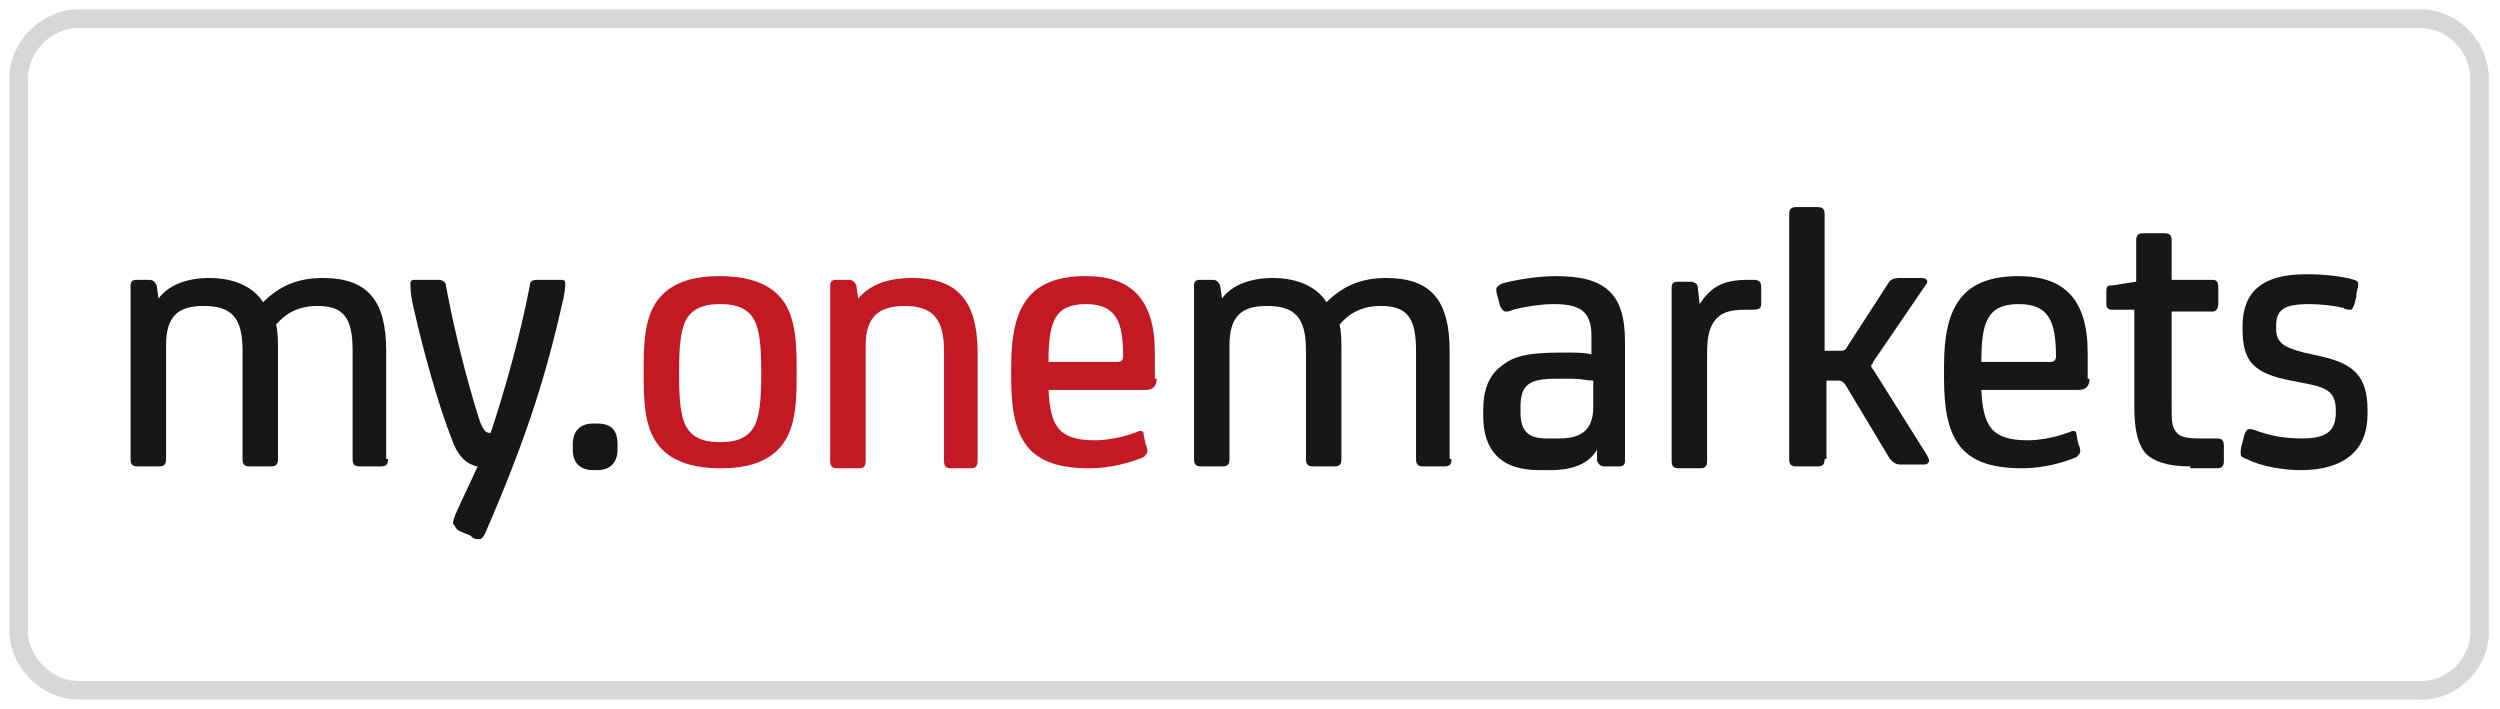
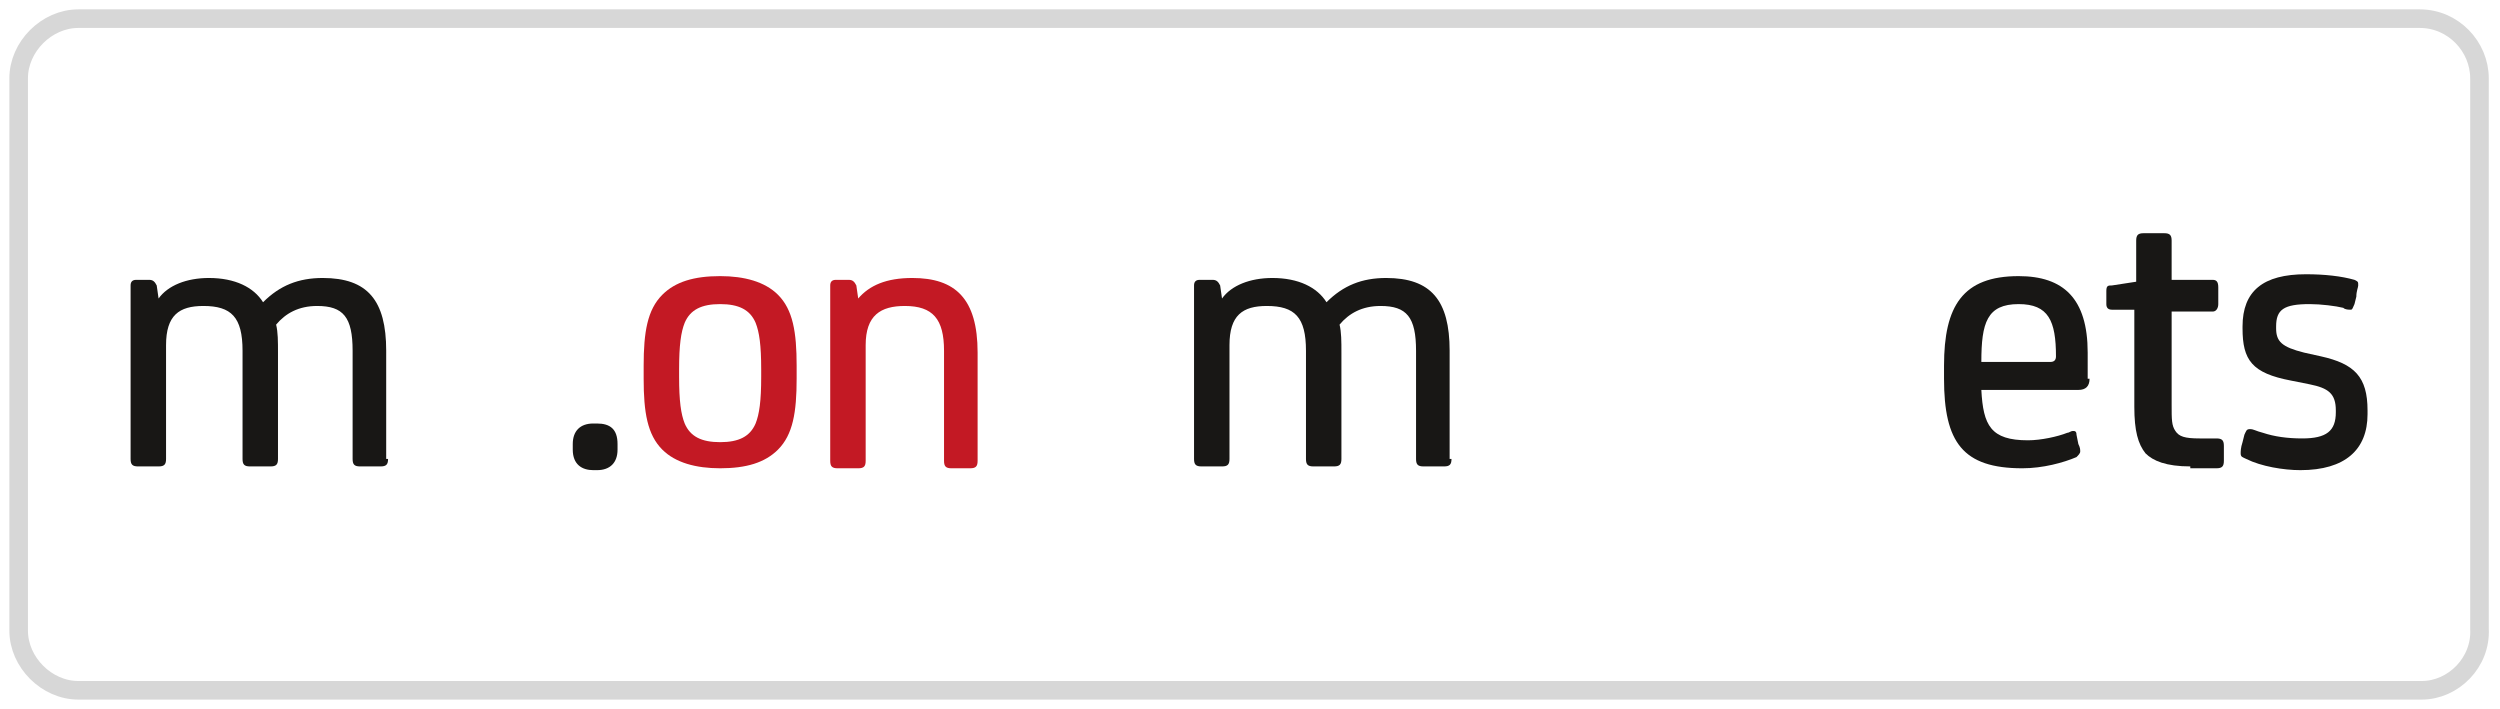
<svg xmlns="http://www.w3.org/2000/svg" version="1.1" baseProfile="basic" id="Ebene_1" x="0px" y="0px" width="134px" height="38px" viewBox="0 0 134 38" xml:space="preserve">
  <style type="text/css">
	.st0{fill:none;stroke:#D7D7D7;stroke-width:0.996;stroke-miterlimit:10;}
	.st1{fill:#181715;}
	.st2{fill:#C31924;}
</style>
  <path class="st0" d="M129.8,37H4.2C2.5,37,1,35.5,1,33.8V4.2C1,2.5,2.5,1,4.2,1h125.5c1.8,0,3.2,1.5,3.2,3.2v29.5  C133,35.5,131.5,37,129.8,37z" />
  <g>
    <path class="st1" d="M20.8,24.6c0,0.3-0.1,0.4-0.4,0.4h-1.1c-0.3,0-0.4-0.1-0.4-0.4v-5.8c0-1.8-0.5-2.4-1.9-2.4c-1,0-1.7,0.4-2.2,1   c0.1,0.4,0.1,0.9,0.1,1.5v5.7c0,0.3-0.1,0.4-0.4,0.4h-1.1c-0.3,0-0.4-0.1-0.4-0.4v-5.8c0-1.8-0.6-2.4-2.1-2.4c-1.3,0-2,0.5-2,2.1   v6.1c0,0.3-0.1,0.4-0.4,0.4H7.4C7.1,25,7,24.9,7,24.6v-9.3C7,15.1,7.1,15,7.3,15h0.7c0.2,0,0.3,0.1,0.4,0.3l0.1,0.7h0   c0.5-0.7,1.5-1.1,2.7-1.1c1.4,0,2.4,0.5,2.9,1.3c0,0,0,0,0,0c0.9-0.9,1.9-1.3,3.2-1.3c2.4,0,3.4,1.2,3.4,3.9V24.6L20.8,24.6z" />
-     <path class="st1" d="M24.4,27.6c0.3-0.7,0.8-1.7,1.2-2.6c-0.6-0.1-1.1-0.6-1.4-1.5c-0.7-1.8-1.5-4.6-2.1-7.3   C22,15.7,22,15.4,22,15.2c0-0.2,0.1-0.2,0.3-0.2h1.2c0.2,0,0.4,0.1,0.4,0.3c0.5,2.7,1.2,5.3,1.7,6.9c0.2,0.7,0.4,1,0.6,1h0.1   c0.8-2.4,1.6-5.3,2.1-7.9c0-0.2,0.1-0.3,0.4-0.3h1.2c0.2,0,0.3,0,0.3,0.2c0,0.1,0,0.3-0.1,0.8c-0.9,4-1.9,7.3-4.2,12.6   c-0.1,0.2-0.2,0.3-0.3,0.3c-0.2,0-0.3,0-0.5-0.2l-0.5-0.2c-0.2-0.1-0.3-0.2-0.3-0.3C24.2,28.1,24.3,27.9,24.4,27.6L24.4,27.6z" />
    <path class="st1" d="M33.1,24.1c0,0.7-0.4,1.1-1.1,1.1h-0.2c-0.6,0-1.1-0.3-1.1-1.1v-0.3c0-0.7,0.4-1.1,1.1-1.1H32   c0.7,0,1.1,0.3,1.1,1.1V24.1L33.1,24.1z" />
    <path class="st2" d="M40.5,17.3c-0.3-0.7-0.9-1-1.9-1c-1,0-1.6,0.3-1.9,1c-0.2,0.5-0.3,1.2-0.3,2.5c0,0,0,0.4,0,0.4   c0,1.3,0.1,2,0.3,2.5c0.3,0.7,0.9,1,1.9,1c1,0,1.6-0.3,1.9-1c0.2-0.5,0.3-1.2,0.3-2.5c0,0,0-0.4,0-0.4   C40.8,18.5,40.7,17.8,40.5,17.3L40.5,17.3z M42.7,20.3c0,1.8-0.2,3-1,3.8c-0.7,0.7-1.7,1-3.1,1c-1.3,0-2.4-0.3-3.1-1   c-0.8-0.8-1-2-1-3.8v-0.7c0-1.8,0.2-3,1-3.8c0.7-0.7,1.7-1,3.1-1c1.3,0,2.4,0.3,3.1,1c0.8,0.8,1,2,1,3.8V20.3L42.7,20.3z" />
    <path class="st2" d="M44.5,15.3c0-0.2,0.1-0.3,0.3-0.3h0.7c0.2,0,0.3,0.1,0.4,0.3l0.1,0.7h0c0.6-0.7,1.5-1.1,2.9-1.1   c2.3,0,3.5,1.1,3.5,4v5.8c0,0.3-0.1,0.4-0.4,0.4H51c-0.3,0-0.4-0.1-0.4-0.4v-5.9c0-1.7-0.6-2.4-2.1-2.4c-1.3,0-2.1,0.5-2.1,2.1v6.2   c0,0.3-0.1,0.4-0.4,0.4h-1.1c-0.3,0-0.4-0.1-0.4-0.4V15.3L44.5,15.3z" />
-     <path class="st2" d="M59.9,19.4c0.2,0,0.3-0.1,0.3-0.3c0-1.9-0.4-2.8-2-2.8c-1.7,0-2,1-2,3.1H59.9L59.9,19.4z M62,20.3   c0,0.4-0.2,0.6-0.6,0.6h-5.2c0.1,1.9,0.5,2.7,2.5,2.7c0.7,0,1.6-0.2,2.1-0.4c0.1,0,0.2-0.1,0.3-0.1c0.1,0,0.2,0,0.2,0.2l0.1,0.5   c0.1,0.2,0.1,0.3,0.1,0.4c0,0.1-0.1,0.2-0.2,0.3c-0.7,0.3-1.8,0.6-2.9,0.6c-3.2,0-4.2-1.4-4.2-4.8v-0.7c0-3.2,1-4.8,4-4.8   c2.4,0,3.7,1.2,3.7,4.1V20.3L62,20.3z" />
    <path class="st1" d="M77.8,24.6c0,0.3-0.1,0.4-0.4,0.4h-1.1c-0.3,0-0.4-0.1-0.4-0.4v-5.8c0-1.8-0.5-2.4-1.9-2.4c-1,0-1.7,0.4-2.2,1   c0.1,0.4,0.1,0.9,0.1,1.5v5.7c0,0.3-0.1,0.4-0.4,0.4h-1.1c-0.3,0-0.4-0.1-0.4-0.4v-5.8c0-1.8-0.6-2.4-2.1-2.4c-1.3,0-2,0.5-2,2.1   v6.1c0,0.3-0.1,0.4-0.4,0.4h-1.1c-0.3,0-0.4-0.1-0.4-0.4v-9.3c0-0.2,0.1-0.3,0.3-0.3H65c0.2,0,0.3,0.1,0.4,0.3l0.1,0.7h0   c0.5-0.7,1.5-1.1,2.7-1.1c1.4,0,2.4,0.5,2.9,1.3c0,0,0,0,0,0c0.9-0.9,1.9-1.3,3.2-1.3c2.4,0,3.4,1.2,3.4,3.9V24.6L77.8,24.6z" />
-     <path class="st1" d="M85.4,20.4c-0.3,0-0.7-0.1-1.1-0.1h-0.9c-1.4,0-1.9,0.3-1.9,1.5v0.3c0,1,0.4,1.4,1.4,1.4h0.7   c1.2,0,1.8-0.5,1.8-1.7V20.4L85.4,20.4z M85.6,24.1L85.6,24.1c-0.4,0.7-1.2,1.1-2.5,1.1h-0.6c-2.1,0-3-1.1-3-2.9v-0.3   c0-1.1,0.3-1.9,1-2.4c0.6-0.5,1.4-0.7,3.1-0.7h0.5c0.4,0,0.9,0,1.2,0.1V18c0-1.3-0.6-1.7-2-1.7c-0.6,0-1.4,0.1-2.2,0.3   c-0.2,0.1-0.3,0.1-0.4,0.1c-0.1,0-0.2-0.1-0.3-0.3l-0.1-0.4c-0.1-0.3-0.1-0.4-0.1-0.5c0-0.1,0.1-0.2,0.3-0.3   c0.7-0.2,1.9-0.4,2.9-0.4c2.6,0,3.7,0.9,3.7,3.5v6.4c0,0.2-0.1,0.3-0.3,0.3h-0.8c-0.2,0-0.3-0.1-0.4-0.3L85.6,24.1L85.6,24.1z" />
-     <path class="st1" d="M91.1,16.3L91.1,16.3c0.6-0.9,1.2-1.3,2.6-1.3H94c0.3,0,0.4,0.1,0.4,0.4v0.9c0,0.2-0.1,0.3-0.4,0.3h-0.4   c-1,0-1.4,0.2-1.7,0.6c-0.3,0.4-0.4,0.9-0.4,1.8v5.7c0,0.3-0.1,0.4-0.4,0.4h-1.1c-0.3,0-0.4-0.1-0.4-0.4v-9.3   c0-0.2,0.1-0.3,0.3-0.3h0.7c0.2,0,0.4,0.1,0.4,0.3L91.1,16.3L91.1,16.3z" />
-     <path class="st1" d="M97.8,24.6c0,0.3-0.1,0.4-0.4,0.4h-1.1c-0.3,0-0.4-0.1-0.4-0.4V11.5c0-0.3,0.1-0.4,0.4-0.4h1.1   c0.3,0,0.4,0.1,0.4,0.4v7.3h0.8c0.2,0,0.3,0,0.4-0.2l2.2-3.4c0.1-0.2,0.3-0.3,0.6-0.3h1.2c0.3,0,0.4,0.2,0.2,0.4l-2.8,4.1   c0,0.1-0.1,0.1-0.1,0.2c0,0.1,0,0.1,0.1,0.2l2.7,4.3c0.2,0.3,0.3,0.5,0.3,0.6c0,0.1-0.1,0.2-0.3,0.2h-1.2c-0.3,0-0.4-0.1-0.6-0.3   l-2.4-4c-0.1-0.1-0.2-0.2-0.3-0.2h-0.7V24.6L97.8,24.6z" />
    <path class="st1" d="M109.9,19.4c0.2,0,0.3-0.1,0.3-0.3c0-1.9-0.4-2.8-2-2.8c-1.7,0-2,1-2,3.1H109.9L109.9,19.4z M112,20.3   c0,0.4-0.2,0.6-0.6,0.6h-5.2c0.1,1.9,0.5,2.7,2.5,2.7c0.7,0,1.6-0.2,2.1-0.4c0.1,0,0.2-0.1,0.3-0.1c0.1,0,0.2,0,0.2,0.2l0.1,0.5   c0.1,0.2,0.1,0.3,0.1,0.4c0,0.1-0.1,0.2-0.2,0.3c-0.7,0.3-1.8,0.6-2.9,0.6c-3.2,0-4.2-1.4-4.2-4.8v-0.7c0-3.2,1-4.8,4-4.8   c2.4,0,3.7,1.2,3.7,4.1V20.3L112,20.3z" />
    <path class="st1" d="M117.4,25c-1.3,0-2-0.3-2.4-0.7c-0.4-0.5-0.6-1.2-0.6-2.5v-5.2h-1.2c-0.2,0-0.3-0.1-0.3-0.3v-0.7   c0-0.3,0.1-0.3,0.3-0.3l1.3-0.2v-2.2c0-0.3,0.1-0.4,0.4-0.4h1.1c0.3,0,0.4,0.1,0.4,0.4V15h2.2c0.2,0,0.3,0.1,0.3,0.4v0.9   c0,0.2-0.1,0.4-0.3,0.4h-2.2v5c0,0.8,0,1.1,0.2,1.4c0.2,0.3,0.5,0.4,1.3,0.4h0.9c0.3,0,0.4,0.1,0.4,0.4v0.8c0,0.3-0.1,0.4-0.4,0.4   H117.4L117.4,25z" />
    <path class="st1" d="M120.4,24.6c-0.2-0.1-0.3-0.1-0.3-0.3c0-0.1,0-0.3,0.1-0.6l0.1-0.4c0.1-0.2,0.1-0.3,0.3-0.3   c0.2,0,0.3,0.1,0.7,0.2c0.6,0.2,1.3,0.3,2.1,0.3c1.3,0,1.8-0.4,1.8-1.4v-0.1c0-0.9-0.4-1.2-1.4-1.4l-1-0.2   c-2.1-0.4-2.6-1.1-2.6-2.8v-0.1c0-1.9,1.1-2.8,3.4-2.8c1,0,1.9,0.1,2.6,0.3c0.2,0.1,0.2,0.1,0.2,0.3c0,0.1-0.1,0.3-0.1,0.6   l-0.1,0.4c-0.1,0.2-0.1,0.3-0.2,0.3c-0.1,0-0.3,0-0.4-0.1c-0.4-0.1-1.2-0.2-1.8-0.2c-1.4,0-1.8,0.3-1.8,1.2v0.1   c0,0.7,0.3,1,1.5,1.3l0.9,0.2c1.8,0.4,2.5,1.1,2.5,2.9v0.2c0,1.9-1.2,3-3.6,3C122.4,25.2,121.2,25,120.4,24.6L120.4,24.6z" />
  </g>
</svg>